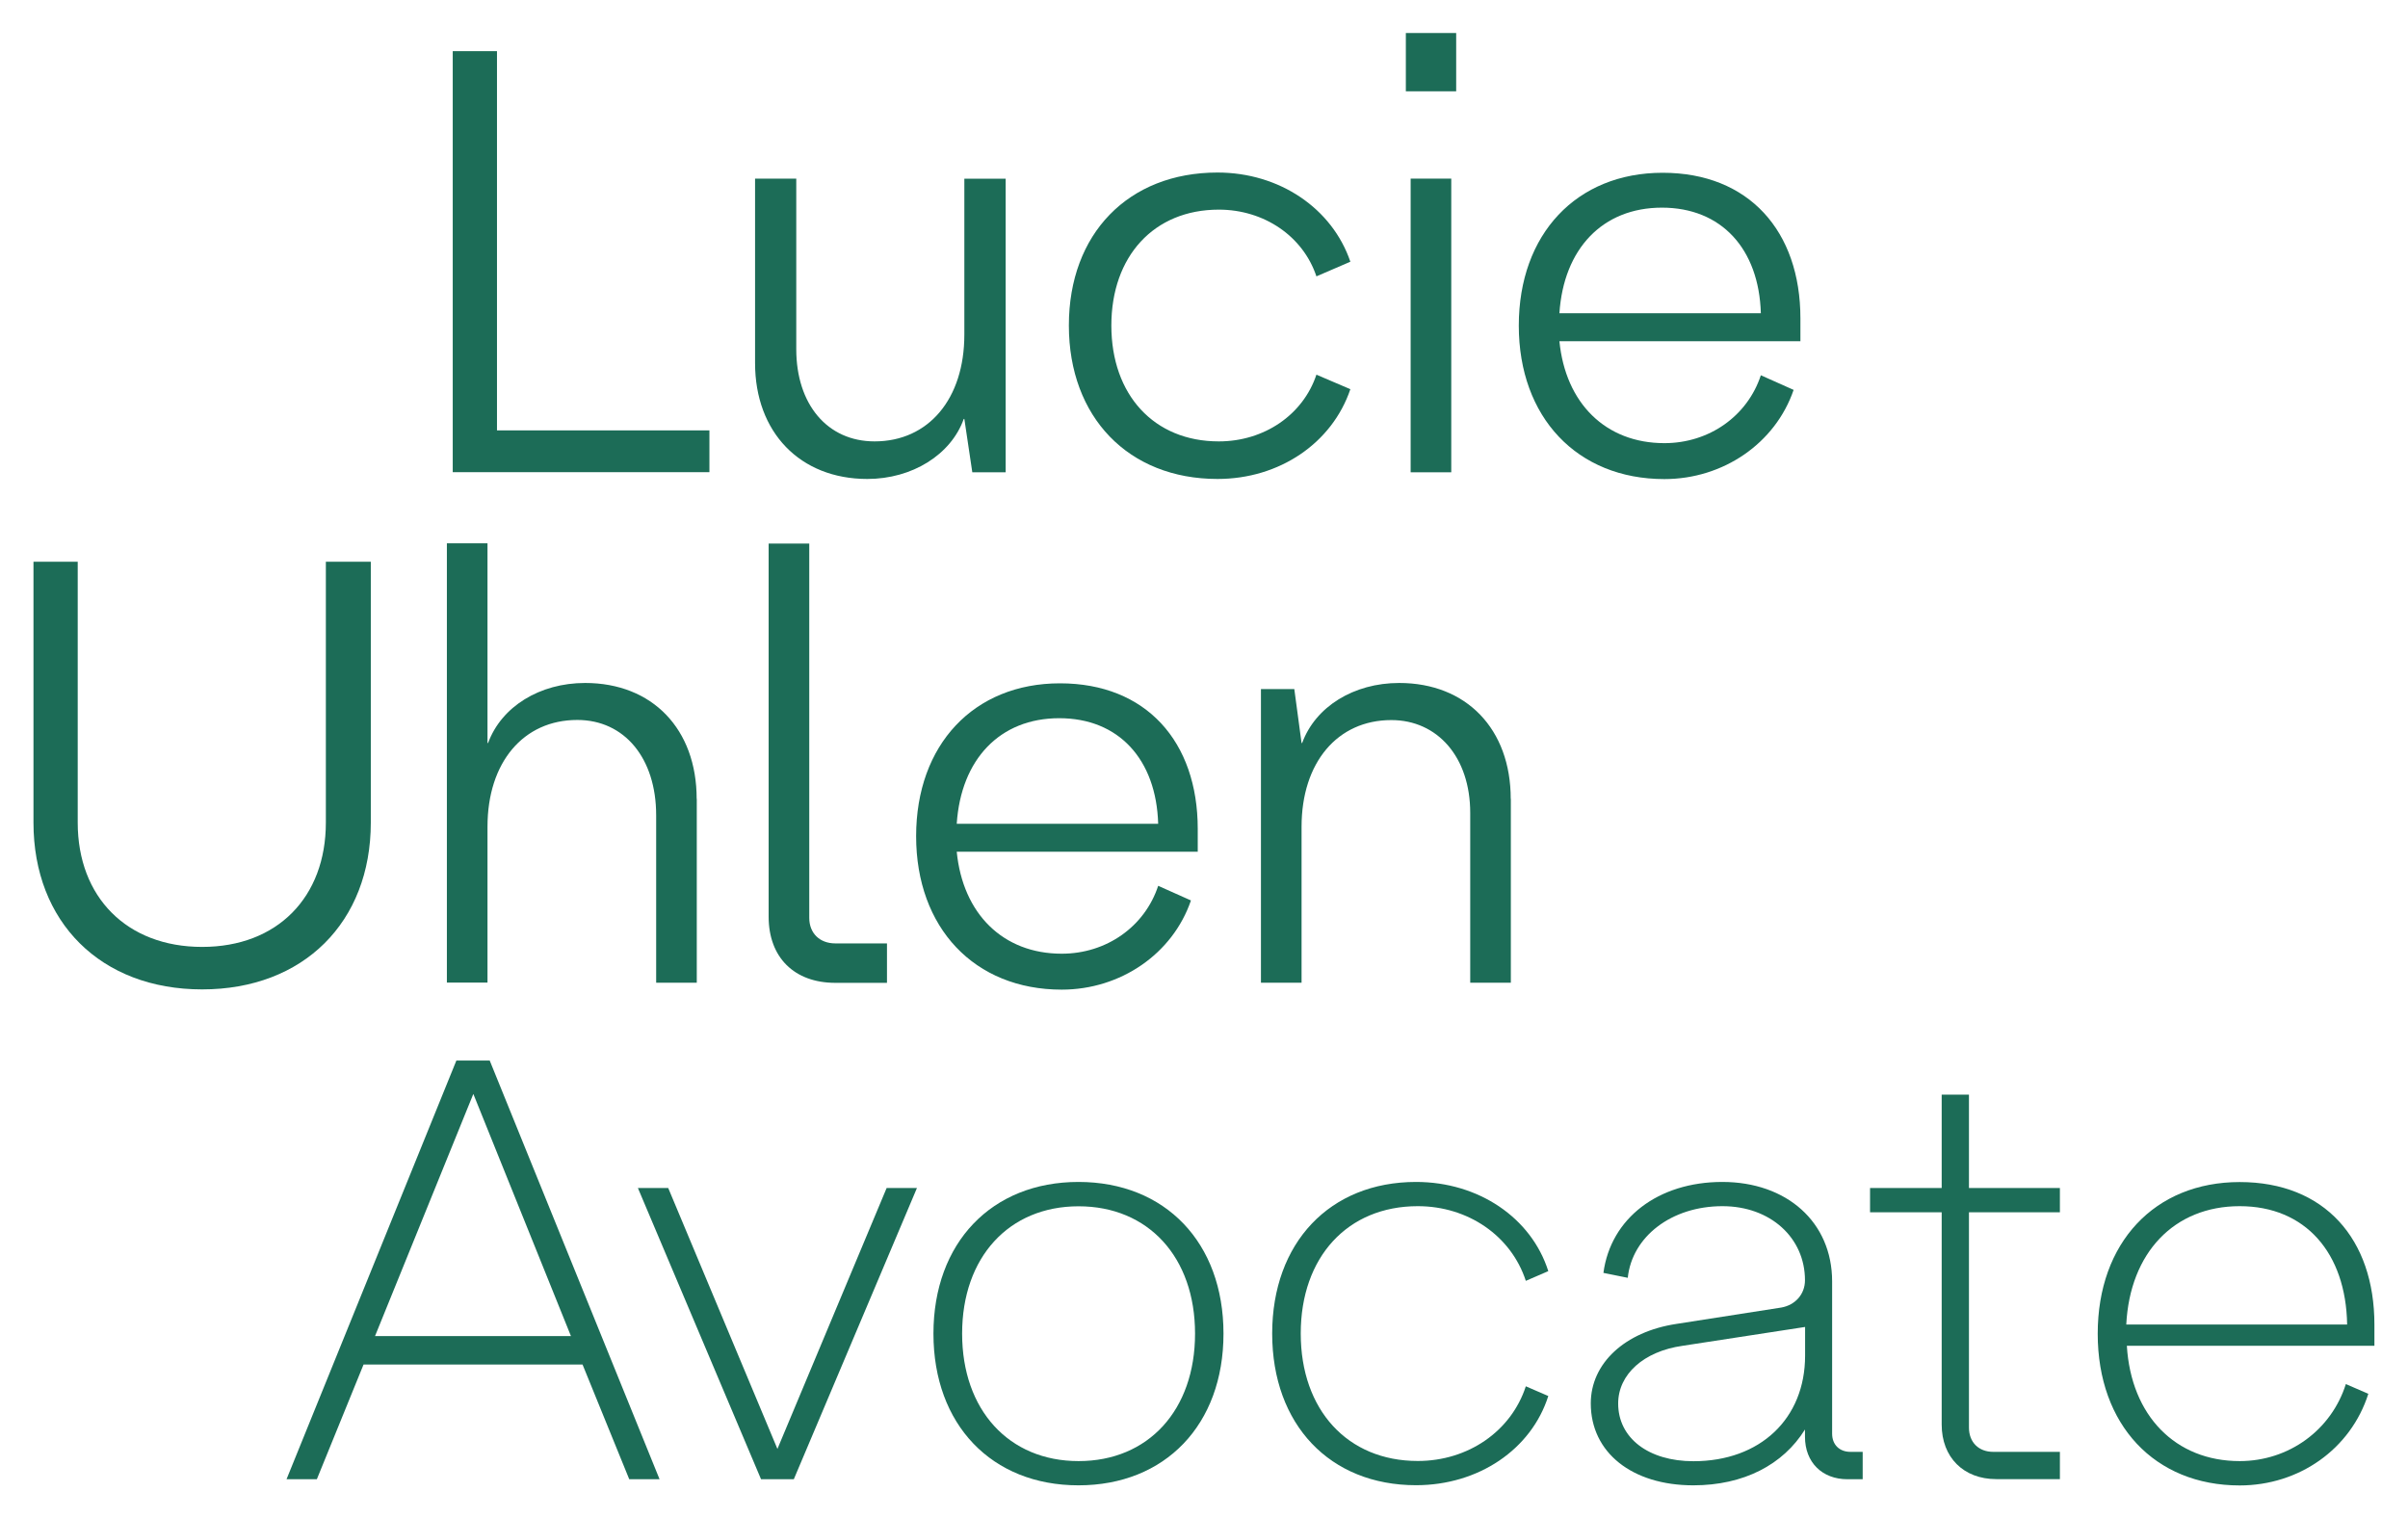
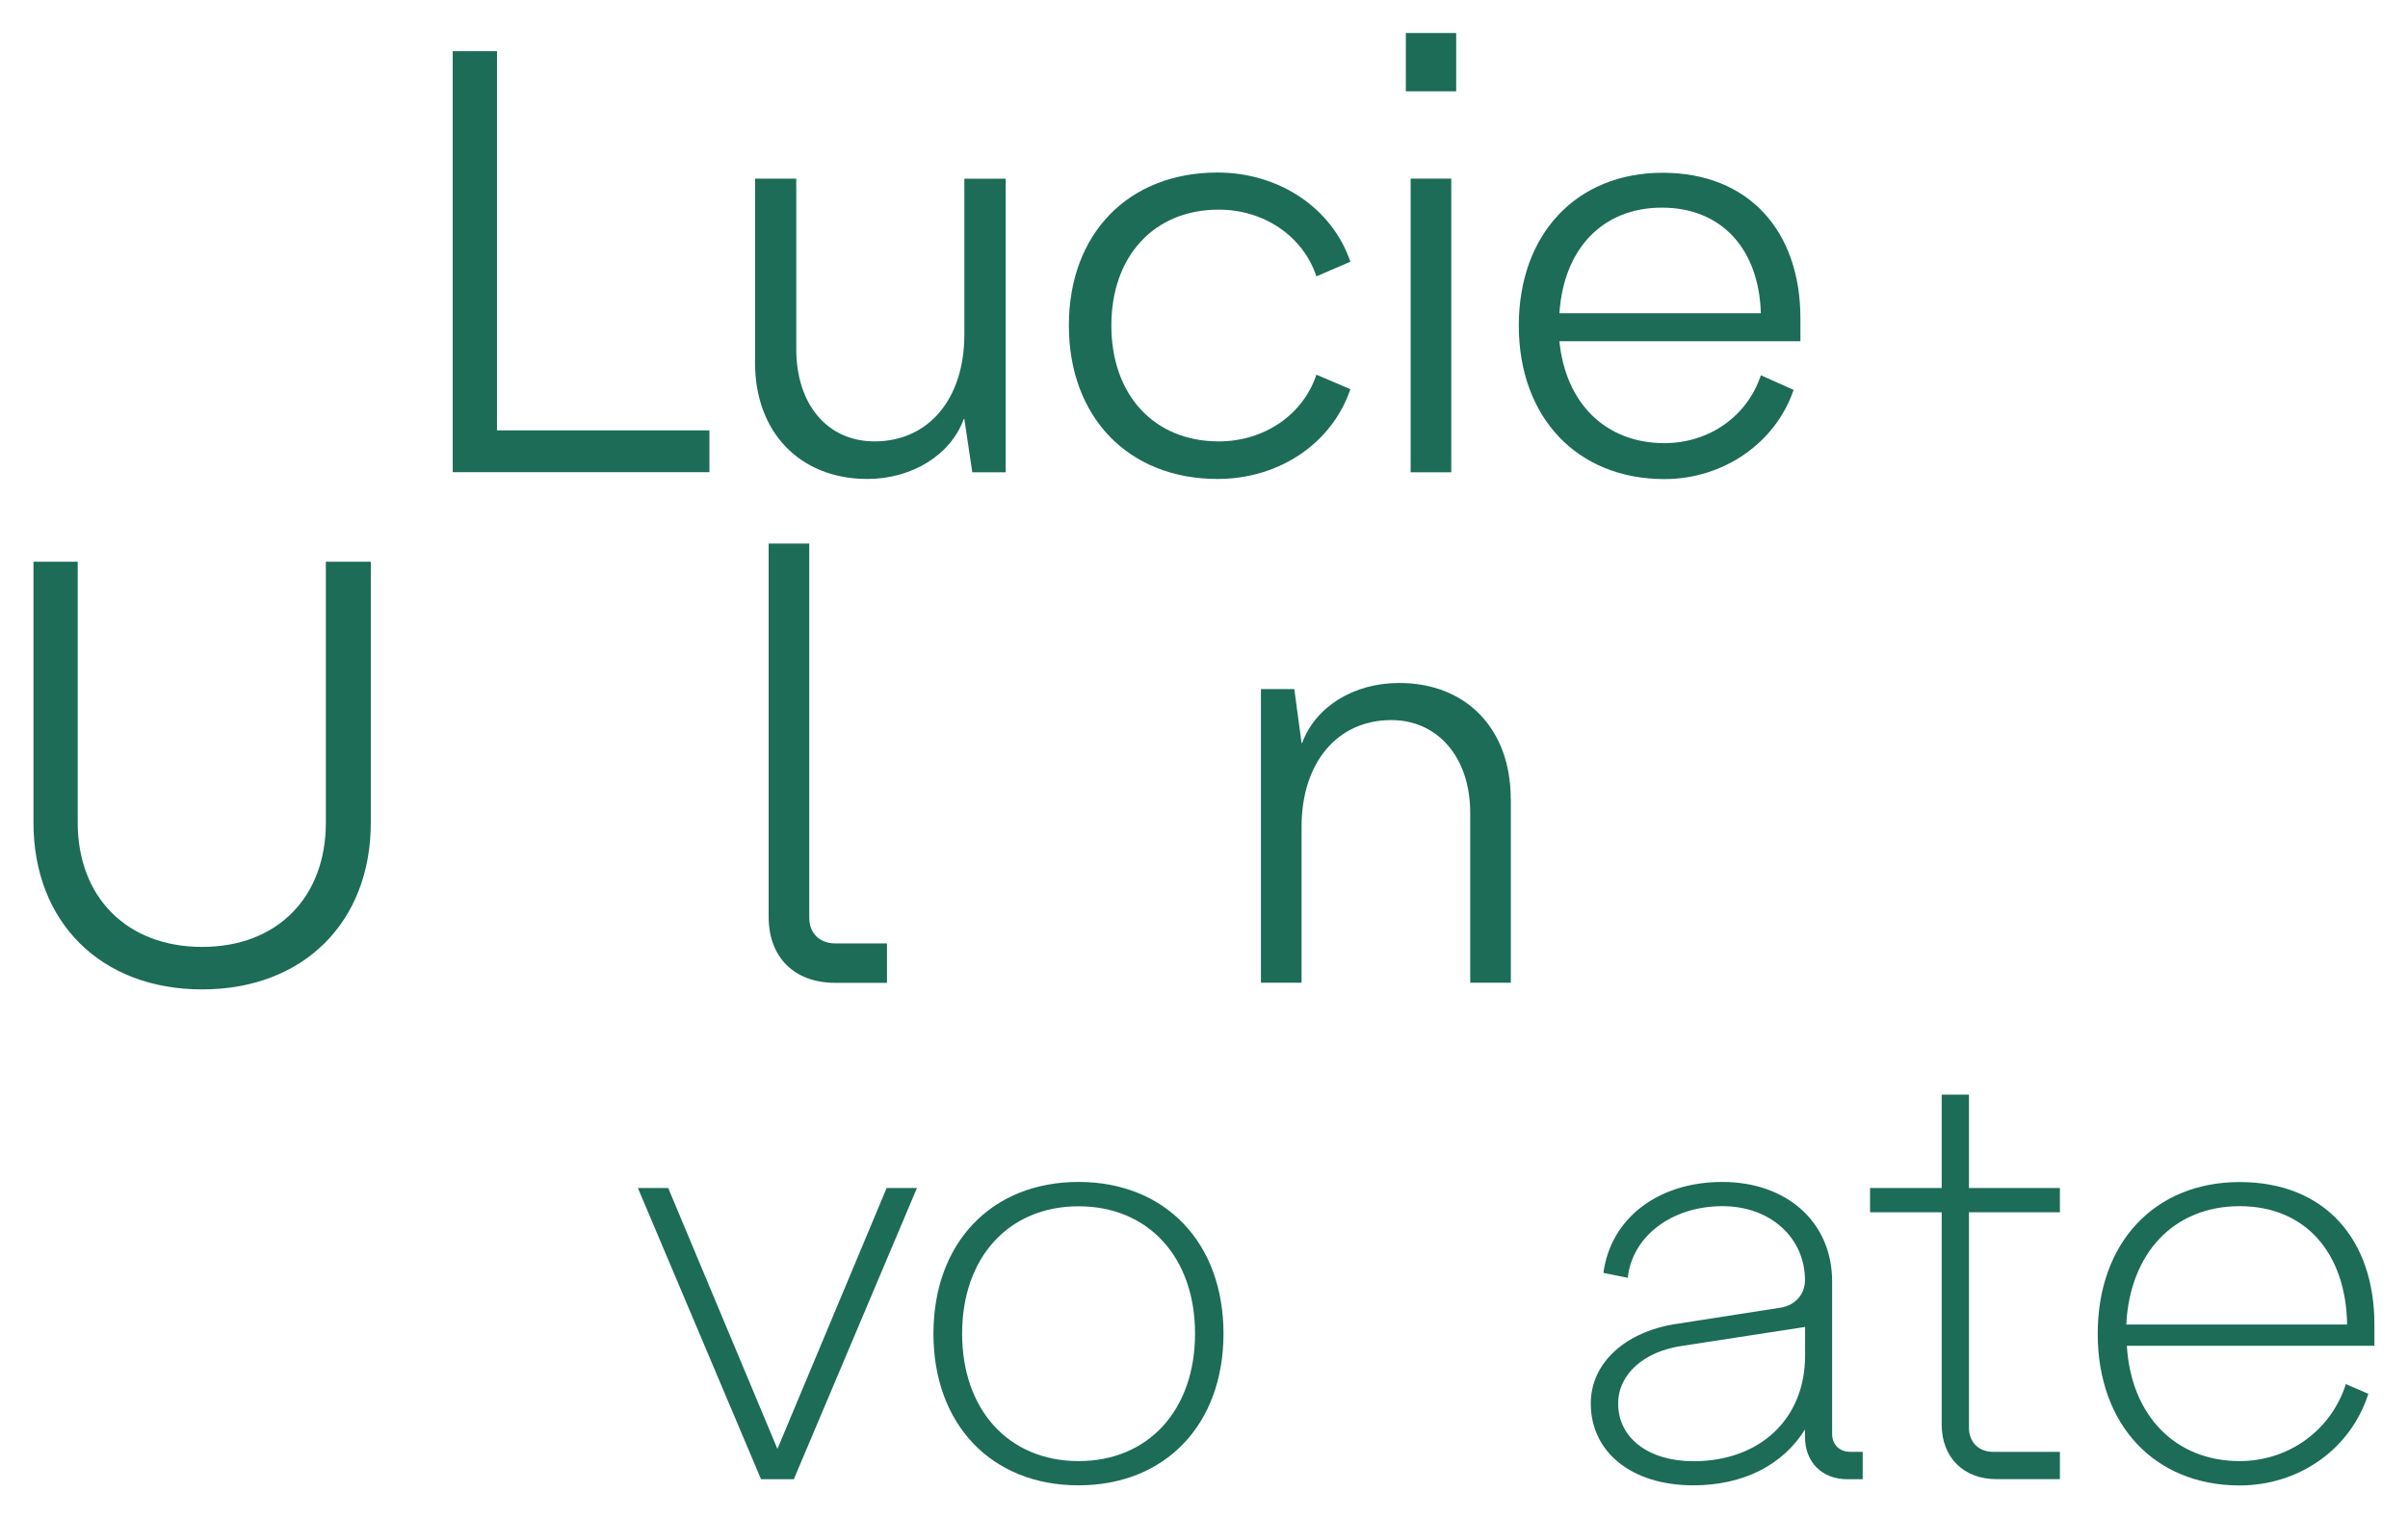
<svg xmlns="http://www.w3.org/2000/svg" id="Calque_1" version="1.1" viewBox="0 0 205.73 129.7" height="128" width="203">
  <defs>
    <style>      .st0 {        fill: #1c6c57;      }    </style>
  </defs>
  <g>
    <path class="st0" d="M60.61,36.76v3.57h-21.93V4.36h3.78v32.4h18.14Z" />
    <path class="st0" d="M85.92,15.25v25.09h-2.85l-.68-4.56h-.05c-1.09,3.06-4.41,5.13-8.24,5.13-5.75,0-9.59-3.99-9.59-9.9v-15.76h3.52v14.57c0,4.71,2.65,7.88,6.69,7.88,4.61,0,7.67-3.63,7.67-9.12v-13.32h3.52Z" />
    <path class="st0" d="M91.32,27.79c0-7.83,5.08-13.06,12.7-13.06,5.29,0,9.8,3.06,11.35,7.62l-2.9,1.25c-1.14-3.42-4.46-5.7-8.34-5.7-5.55,0-9.18,3.99-9.18,9.9s3.63,9.9,9.18,9.9c3.89,0,7.2-2.28,8.34-5.7l2.9,1.24c-1.56,4.61-6.06,7.67-11.35,7.67-7.62,0-12.7-5.29-12.7-13.11Z" />
    <path class="st0" d="M120.11,2.81h4.3v4.98h-4.3V2.81ZM120.52,15.25h3.47v25.09h-3.47V15.25Z" />
    <path class="st0" d="M153.81,29.14h-20.58c.52,5.29,3.94,8.71,8.97,8.71,3.84,0,7.1-2.33,8.24-5.8l2.8,1.25c-1.56,4.56-6.01,7.62-11.04,7.62-7.47,0-12.44-5.29-12.44-13.11s4.93-13.06,12.29-13.06,11.77,4.98,11.77,12.44v1.97ZM133.23,26.75h17.21c-.16-5.5-3.37-9.02-8.45-9.02s-8.4,3.52-8.76,9.02Z" />
  </g>
  <g>
    <path class="st0" d="M2.86,70.27v-22.29h3.78v22.29c0,6.37,4.2,10.62,10.63,10.62s10.57-4.25,10.57-10.62v-22.29h3.84v22.29c0,8.5-5.75,14.25-14.41,14.25s-14.41-5.75-14.41-14.25Z" />
-     <path class="st0" d="M59.53,68.25v15.7h-3.47v-14.31c0-4.87-2.7-8.14-6.74-8.14-4.61,0-7.67,3.63-7.67,9.12v13.32h-3.47v-37.53h3.47v17.06h.05c1.14-3.11,4.41-5.13,8.29-5.13,5.75,0,9.53,3.94,9.53,9.9Z" />
-     <path class="st0" d="M71.37,83.96c-3.52,0-5.7-2.18-5.7-5.65v-31.88h3.47v31.98c0,1.3.88,2.18,2.23,2.18h4.41v3.37h-4.41Z" />
-     <path class="st0" d="M102.32,72.76h-20.58c.52,5.29,3.94,8.71,8.97,8.71,3.84,0,7.1-2.33,8.24-5.8l2.8,1.25c-1.56,4.56-6.01,7.62-11.04,7.62-7.47,0-12.44-5.29-12.44-13.11s4.93-13.06,12.29-13.06,11.77,4.98,11.77,12.44v1.97ZM81.74,70.37h17.21c-.16-5.5-3.37-9.02-8.45-9.02s-8.4,3.52-8.76,9.02Z" />
+     <path class="st0" d="M71.37,83.96c-3.52,0-5.7-2.18-5.7-5.65v-31.88h3.47v31.98c0,1.3.88,2.18,2.23,2.18h4.41v3.37h-4.41" />
    <path class="st0" d="M129.08,68.25v15.7h-3.47v-14.51c0-4.77-2.8-7.93-6.74-7.93-4.61,0-7.67,3.63-7.67,9.12v13.32h-3.47v-25.09h2.85l.62,4.61h.05c1.14-3.11,4.41-5.13,8.29-5.13,5.75,0,9.53,3.94,9.53,9.9Z" />
  </g>
  <g>
-     <path class="st0" d="M49.77,116.57h-18.71l-3.99,9.8h-2.59l14.51-35.77h2.85l14.51,35.77h-2.59l-3.99-9.8ZM48.78,114.14l-8.34-20.69-8.4,20.69h16.74Z" />
    <path class="st0" d="M78.34,101.49l-10.52,24.88h-2.8l-10.52-24.88h2.59l9.33,22.29,9.33-22.29h2.59Z" />
    <path class="st0" d="M79.75,113.93c0-7.77,4.98-12.96,12.39-12.96s12.39,5.18,12.39,12.96-4.98,12.96-12.39,12.96-12.39-5.18-12.39-12.96ZM102.1,113.93c0-6.53-3.99-10.88-9.95-10.88s-9.95,4.36-9.95,10.88,3.99,10.89,9.95,10.89,9.95-4.36,9.95-10.89Z" />
-     <path class="st0" d="M108.69,113.93c0-7.77,4.93-12.96,12.29-12.96,5.34,0,9.85,3.06,11.3,7.62l-1.92.83c-1.25-3.84-4.93-6.38-9.23-6.38-6.01,0-10,4.36-10,10.88s3.99,10.89,10,10.89c4.3,0,7.98-2.54,9.23-6.38l1.92.83c-1.45,4.56-5.96,7.62-11.3,7.62-7.36,0-12.29-5.18-12.29-12.96Z" />
    <path class="st0" d="M159.14,124.04v2.33h-1.3c-2.17,0-3.63-1.45-3.63-3.63v-.62c-1.87,3.01-5.24,4.77-9.54,4.77-5.23,0-8.76-2.8-8.76-7,0-3.42,2.9-6.12,7.31-6.79l8.97-1.4c1.19-.21,2.02-1.14,2.02-2.33,0-3.63-2.95-6.33-7.05-6.33-4.36,0-7.72,2.6-8.09,6.12l-2.08-.42c.62-4.66,4.67-7.77,10.16-7.77s9.38,3.42,9.38,8.5v13.01c0,.93.62,1.55,1.56,1.55h1.04ZM154.22,115.8v-2.44l-10.47,1.61c-3.32.47-5.5,2.44-5.5,4.93,0,2.95,2.59,4.93,6.43,4.93,5.7,0,9.54-3.63,9.54-9.02Z" />
    <path class="st0" d="M168.22,103.56v18.4c0,1.25.83,2.07,2.07,2.07h5.7v2.33h-5.44c-2.8,0-4.66-1.87-4.66-4.66v-18.14h-6.12v-2.07h6.12v-7.98h2.33v7.98h7.77v2.07h-7.77Z" />
    <path class="st0" d="M202.86,114.97h-21.15c.36,5.96,4.14,9.85,9.64,9.85,4.2,0,7.83-2.65,9.07-6.58l1.92.83c-1.5,4.72-5.91,7.83-10.99,7.83-7.26,0-12.13-5.18-12.13-12.96s4.87-12.96,12.13-12.96,11.51,4.87,11.51,12.18v1.81ZM181.66,113.15h18.87c-.1-6.12-3.57-10.11-9.18-10.11s-9.38,3.99-9.69,10.11Z" />
  </g>
</svg>